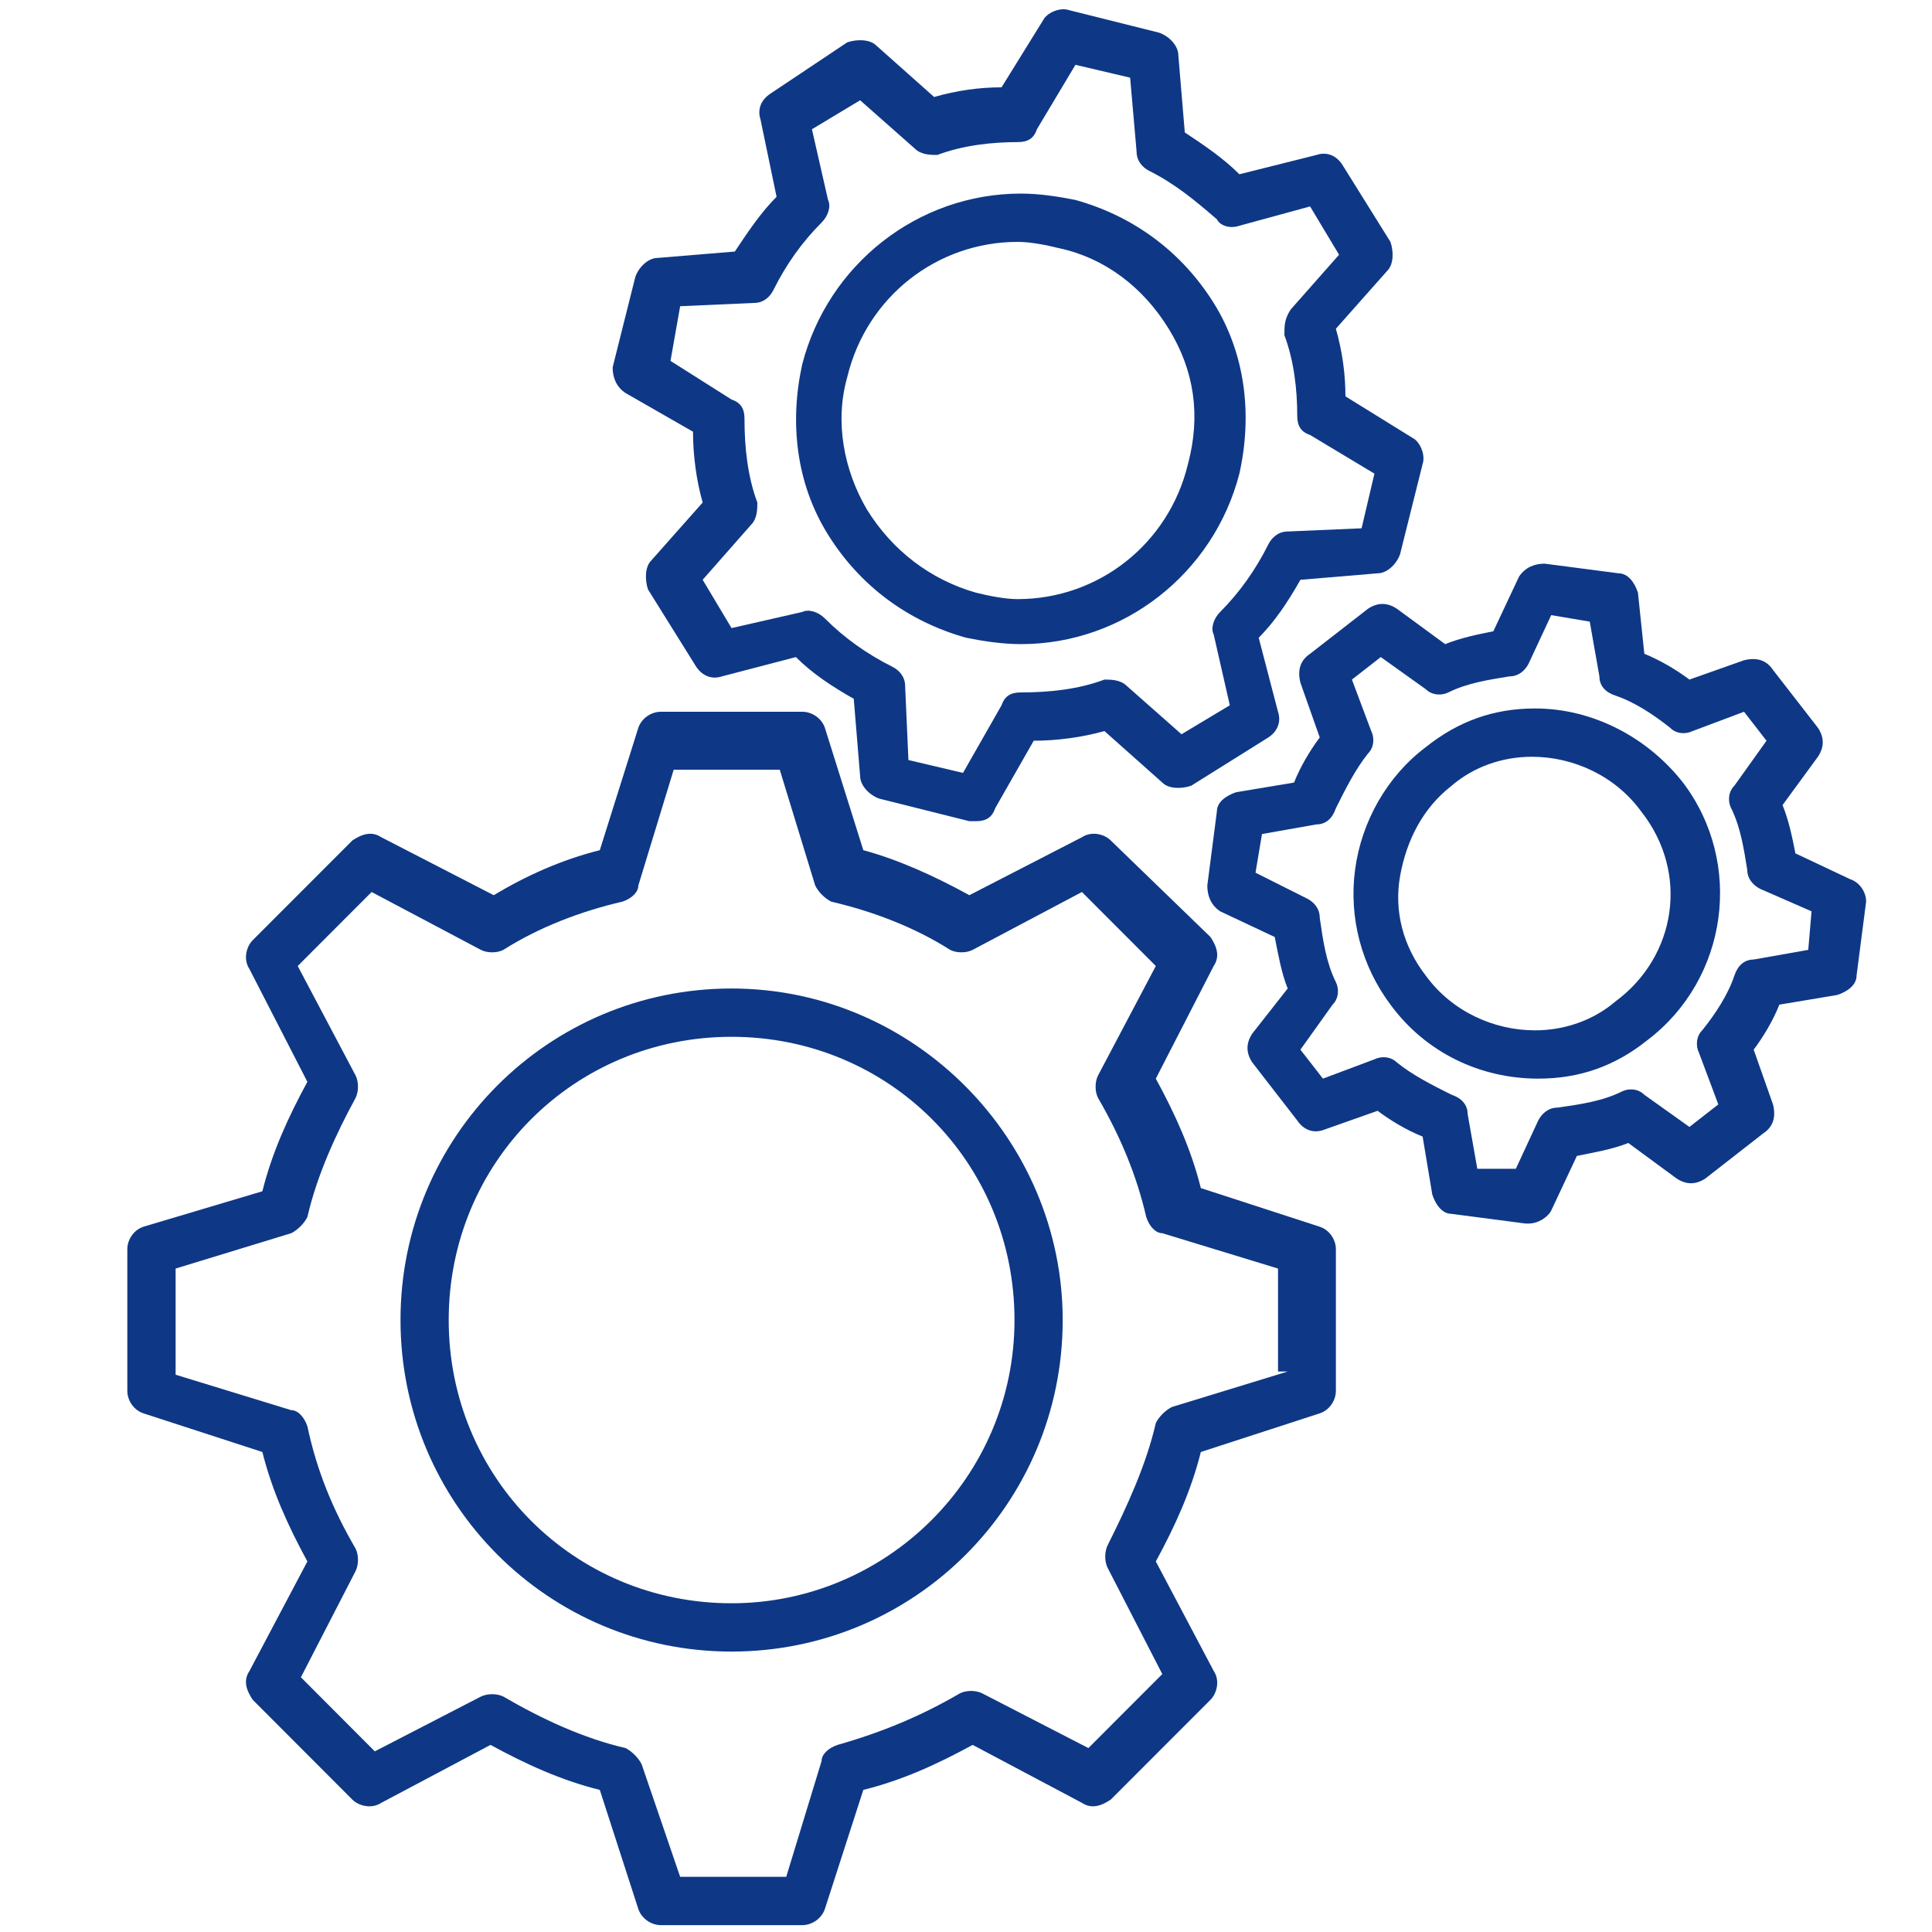
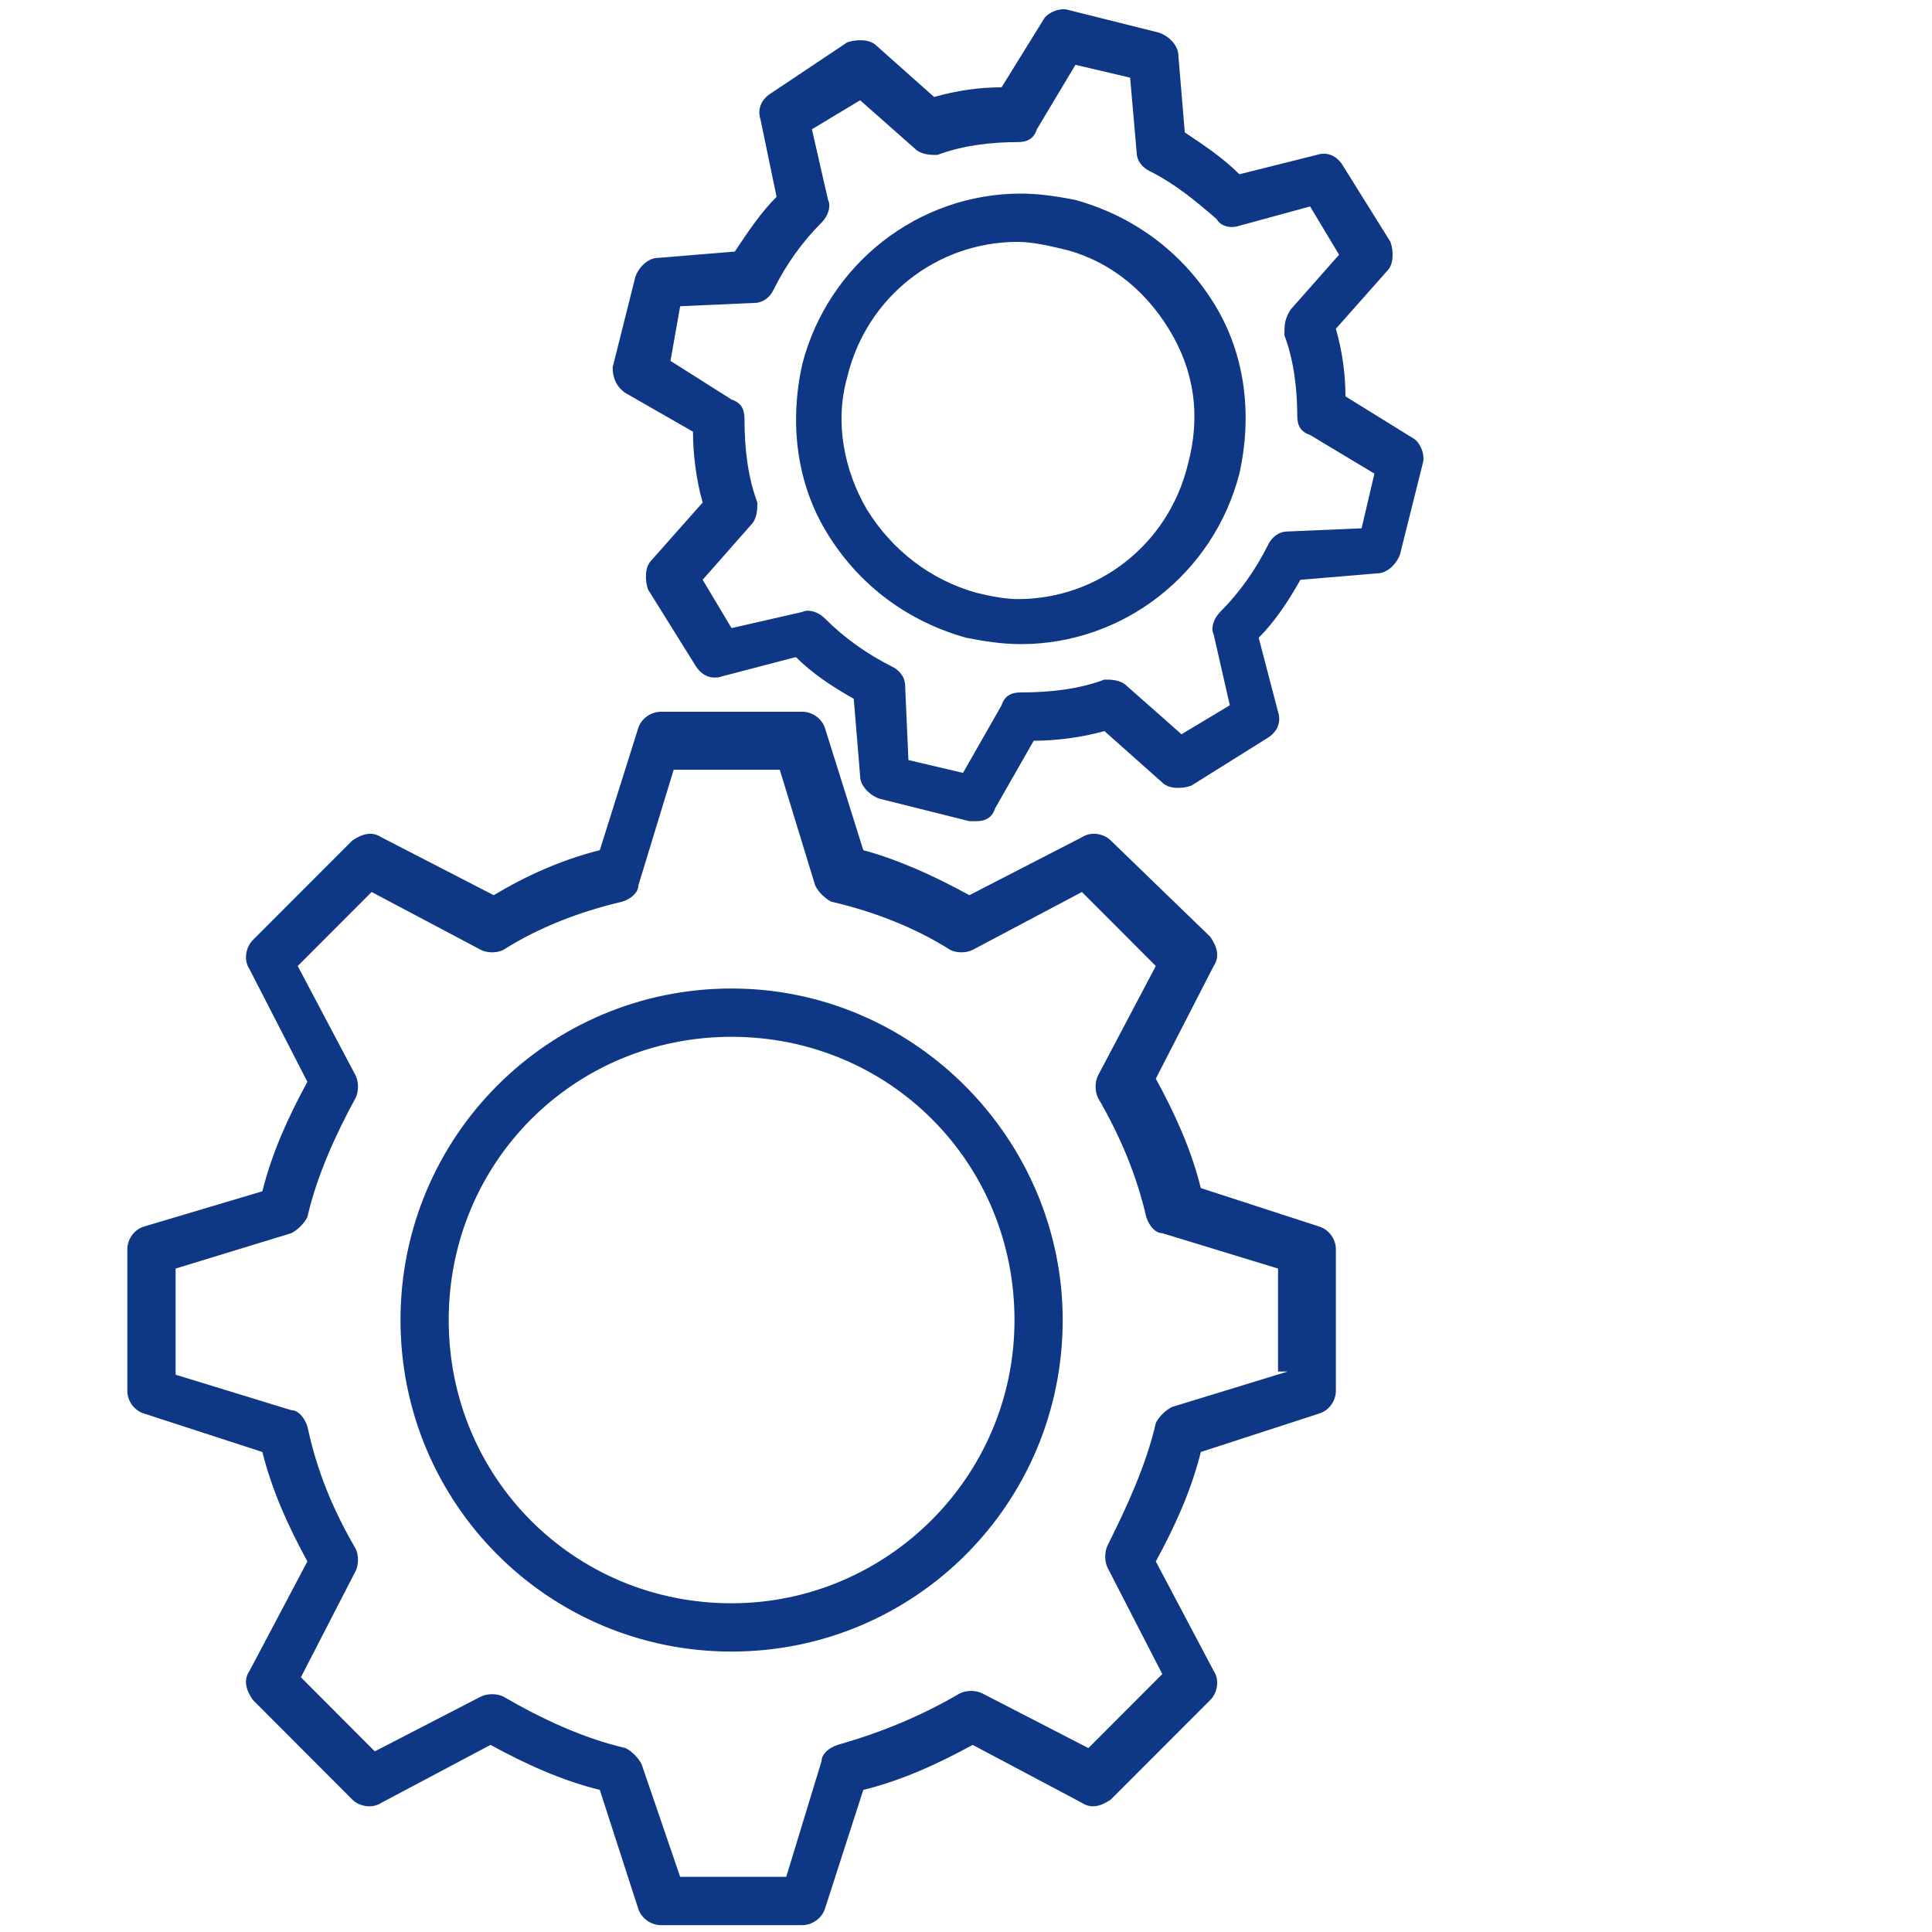
<svg xmlns="http://www.w3.org/2000/svg" version="1.2" viewBox="0 0 200 200" width="85" height="85">
  <title>project-delivery</title>
  <defs>
    <clipPath clipPathUnits="userSpaceOnUse" id="cp1">
      <path d="m13.18 73.33h125.49v126.67h-125.49z" />
    </clipPath>
    <clipPath clipPathUnits="userSpaceOnUse" id="cp2">
      <path d="m124 57.33h69.18v69.34h-69.18z" />
    </clipPath>
  </defs>
  <style>
		.s0 { fill: none } 
		.s1 { fill: #0e3886 } 
	</style>
  <g id="Layer 1">
-     <path class="s0" d="m-20-20h240v240h-240z" />
    <g id="Clip-Path" clip-path="url(#cp1)">
      <g>
        <path class="s1" d="m136.62 126.99l-12.31-4c-1-4-2.66-7.66-4.66-11.33l5.99-11.66c0.67-1 0.33-2-0.33-3l-10.32-9.99c-0.66-0.67-1.99-1-2.99-0.34l-11.65 6c-3.65-2-7.31-3.66-10.98-4.66l-3.98-12.67c-0.34-1-1.34-1.66-2.34-1.66h-14.63c-1 0-2 0.66-2.34 1.66l-3.99 12.67c-3.99 1-7.65 2.66-10.98 4.66l-11.64-6c-1-0.66-2-0.33-3 0.34l-10.31 10.32c-0.67 0.67-1 2-0.33 3l5.99 11.66c-2 3.67-3.66 7.33-4.66 11.33l-12.31 3.67c-1 0.33-1.67 1.33-1.67 2.33v14.66c0 1 0.67 2 1.67 2.33l12.31 4c1 4 2.66 7.66 4.66 11.33l-5.99 11.33c-0.67 0.99-0.34 1.99 0.33 2.99l10.31 10.33c0.67 0.67 2 1 3 0.34l11.31-6c3.66 2 7.32 3.67 11.31 4.66l3.99 12.33c0.34 1 1.34 1.67 2.34 1.67h14.63c1 0 2-0.67 2.34-1.67l3.98-12.33c4-0.99 7.66-2.66 11.32-4.66l11.31 6c1 0.66 1.99 0.33 2.99-0.34l10.32-10.33c0.66-0.66 1-2 0.33-2.99l-5.99-11.33c2-3.67 3.66-7.33 4.66-11.33l12.31-4c1-0.33 1.67-1.33 1.67-2.33v-14.66c0-1-0.67-2-1.67-2.33zm-3.32 14.99l-11.98 3.67c-0.67 0.33-1.34 1-1.67 1.66-0.99 4.33-2.99 8.66-4.99 12.66-0.33 0.67-0.33 1.67 0 2.33l5.66 11-7.65 7.66-10.98-5.66c-0.67-0.34-1.67-0.34-2.33 0-4 2.33-7.99 4-12.65 5.33-0.99 0.33-1.66 1-1.66 1.67l-3.66 11.99h-10.98l-3.99-11.66c-0.34-0.67-1-1.33-1.66-1.67-4.33-1-8.66-3-12.65-5.33-0.66-0.33-1.66-0.33-2.33 0l-10.98 5.67-7.65-7.67 5.66-10.99c0.33-0.67 0.33-1.67 0-2.33-2.33-4-4-8-4.99-12.66-0.34-1-1-1.67-1.67-1.67l-11.97-3.67v-10.99l11.97-3.66c0.67-0.34 1.33-1 1.67-1.67 0.99-4.33 2.99-8.67 4.99-12.33 0.33-0.67 0.33-1.67 0-2.33l-5.99-11.33 7.65-7.66 11.31 5.99c0.67 0.34 1.67 0.34 2.33 0 3.66-2.33 7.99-3.99 12.31-4.99 1-0.33 1.66-1 1.66-1.67l3.66-11.99h10.98l3.67 11.99c0.33 0.67 1 1.34 1.66 1.67 4.32 1 8.65 2.66 12.31 4.99 0.67 0.34 1.66 0.34 2.33 0l11.31-5.99 7.65 7.66-5.98 11.33c-0.34 0.66-0.34 1.66 0 2.33 2.32 4 3.99 8 4.99 12.33 0.33 1 0.99 1.67 1.66 1.67l11.98 3.66v10.66z" />
      </g>
    </g>
    <path class="s1" d="m75.73 102.33c-18.96 0-34.27 15.33-34.27 34.32 0 18.99 15.31 34.32 34.27 34.32 18.97 0 34.28-15.33 34.28-34.32 0-18.66-15.31-34.32-34.28-34.32zm0 63.64c-16.3 0-29.28-13-29.28-29.32 0-16.33 12.98-29.32 29.28-29.32 16.31 0 29.29 12.99 29.29 29.32 0 16.32-13.32 29.32-29.29 29.32z" />
    <path class="s1" d="m64.76 40.69l6.98 4c0 2.34 0.33 5 1 7.33l-5.32 6c-0.67 0.67-0.67 2-0.34 3l4.99 8c0.67 1 1.67 1.33 2.66 1l7.66-2c1.66 1.66 3.66 3 5.99 4.32l0.66 8c0 1 1 2 2 2.34l9.31 2.33h0.67c1 0 1.66-0.34 2-1.34l3.99-6.99c2.33 0 4.99-0.34 7.32-1l5.99 5.33c0.66 0.67 1.99 0.67 2.99 0.33l7.99-5c1-0.66 1.33-1.66 1-2.66l-2-7.66c1.66-1.67 3-3.67 4.32-6l7.99-0.67c1 0 2-1 2.33-2l2.33-9.32c0.33-1-0.33-2.34-1-2.67l-6.99-4.33q0-3.5-0.99-7l5.32-6c0.67-0.67 0.67-1.99 0.33-2.99l-4.99-8c-0.66-1-1.66-1.34-2.66-1l-7.99 2c-1.66-1.67-3.65-3-5.65-4.33l-0.67-8c0-1-1-2-2-2.33l-9.31-2.33c-1-0.34-2.33 0.33-2.66 1l-4.33 6.99q-3.49 0-6.98 1l-5.99-5.33c-0.67-0.66-2-0.66-3-0.33l-7.98 5.33c-1 0.67-1.33 1.67-1 2.67l1.66 7.99c-1.66 1.67-2.99 3.67-4.32 5.67l-7.99 0.66c-1 0-2 1-2.32 2l-2.34 9.33c0 1 0.34 2 1.34 2.66zm5.65-8.99l7.65-0.34c1 0 1.67-0.66 2-1.33q1.99-4 4.99-6.99c0.67-0.67 1-1.67 0.67-2.34l-1.67-7.32 4.99-3 5.66 5c0.66 0.66 1.66 0.66 2.33 0.66 2.66-1 5.65-1.33 8.32-1.33 0.99 0 1.66-0.33 1.99-1.33l3.99-6.67 5.66 1.33 0.67 7.66c0 1 0.66 1.67 1.33 2 2.66 1.34 4.66 3 6.98 5 0.34 0.67 1.34 1 2.33 0.67l7.32-2 3 5-5 5.66c-0.66 1-0.66 1.67-0.66 2.67 1 2.66 1.33 5.66 1.33 8.33 0 1 0.33 1.66 1.33 2l6.66 4-1.33 5.66-7.65 0.33c-1 0-1.67 0.67-2 1.33q-2 4-4.99 7c-0.67 0.67-1 1.67-0.67 2.33l1.67 7.33-5 3-5.65-4.99c-0.67-0.67-1.67-0.67-2.33-0.67-2.66 1-5.66 1.33-8.65 1.33-1 0-1.66 0.33-2 1.33l-3.99 7-5.65-1.33-0.34-7.66c0-1-0.66-1.67-1.33-2q-3.99-2-6.98-5c-0.67-0.67-1.67-1-2.34-0.67l-7.32 1.67-2.99-5 4.99-5.67c0.67-0.66 0.67-1.66 0.67-2.33-1-2.67-1.33-5.66-1.33-8.66 0-1-0.34-1.67-1.34-2l-6.32-4z" />
    <path class="s1" d="m100.02 66.02c1.67 0.33 3.66 0.66 5.66 0.66 10.65 0 19.96-7.33 22.62-17.65 1.34-6 0.67-12.33-2.66-17.67-3.33-5.32-8.32-8.99-14.31-10.66-1.66-0.33-3.65-0.66-5.65-0.66-10.65 0-19.96 7.32-22.63 17.66-1.33 5.99-0.66 12.32 2.67 17.65 3.32 5.33 8.32 9 14.3 10.67zm-12.31-26.99c2-8.33 9.32-13.99 17.64-13.99 1.33 0 2.99 0.33 4.32 0.66 4.66 1 8.65 4 11.31 8.33q4 6.49 2 14c-2 8.32-9.31 13.99-17.63 13.99-1.33 0-3-0.34-4.33-0.67-4.66-1.33-8.65-4.33-11.31-8.66-2.33-4-3.33-9-2-13.66z" />
    <g id="Clip-Path" clip-path="url(#cp2)">
      <g>
-         <path class="s1" d="m191.52 91.01l-5.66-2.67c-0.33-1.67-0.66-3.33-1.33-5l3.66-5q1-1.5 0-3l-4.65-5.99q-1-1.5-3-1l-5.65 2c-1.34-1-3-2-4.67-2.67l-0.66-6.33c-0.33-1-1-2-2-2l-7.65-1c-1 0-1.99 0.34-2.66 1.34l-2.66 5.66c-1.66 0.33-3.33 0.67-4.99 1.33l-4.99-3.66q-1.5-1-3 0l-5.99 4.66q-1.5 1-1 3l2 5.66c-1 1.34-2 3-2.66 4.67l-5.99 1c-1 0.33-2 1-2 2l-0.99 7.66c0 1 0.33 2 1.33 2.67l5.65 2.66c0.34 1.67 0.67 3.67 1.34 5.33l-3.66 4.66q-1 1.5 0 3l4.65 6c0.67 1 1.67 1.33 2.66 1l5.66-2c1.33 1 2.99 2 4.66 2.67l1 6c0.33 1 1 2 2 2l7.65 1h0.33c0.99 0 1.99-0.67 2.33-1.34l2.66-5.66c1.66-0.34 3.66-0.67 5.32-1.34l4.99 3.67q1.5 1 3 0l5.99-4.67q1.5-0.99 1-2.99l-2-5.67c1-1.33 2-3 2.66-4.66l5.99-1c1-0.33 2-1 2-2l0.99-7.66c0-1-0.66-2-1.66-2.33zm-4.33 7.32l-5.65 1c-1 0-1.67 0.67-2 1.67-0.67 2-1.99 4-3.33 5.66-0.66 0.67-0.66 1.67-0.33 2.33l2 5.34-2.99 2.33-4.67-3.33c-0.66-0.67-1.66-0.67-2.32-0.34-2 1-4.33 1.34-6.66 1.67-1 0-1.66 0.67-2 1.33l-2.32 5h-3.99l-1-5.66c0-1-0.67-1.67-1.66-2-2-1-4-2-5.66-3.34-0.67-0.66-1.67-0.66-2.33-0.33l-5.33 2-2.33-3 3.33-4.66c0.67-0.67 0.67-1.67 0.34-2.33-1-2-1.34-4.34-1.67-6.67 0-0.99-0.66-1.66-1.33-1.99l-5.32-2.67 0.67-4 5.65-1c1 0 1.66-0.67 2-1.67 0.99-1.99 1.99-3.99 3.32-5.66 0.67-0.67 0.67-1.67 0.34-2.33l-2-5.33 2.99-2.33 4.66 3.33c0.67 0.66 1.67 0.66 2.33 0.33 2-1 4.33-1.33 6.32-1.66 1 0 1.67-0.67 2-1.34l2.33-5 3.99 0.67 1 5.67c0 1 0.66 1.66 1.66 1.99 2 0.67 3.99 2 5.66 3.33 0.66 0.67 1.66 0.67 2.33 0.34l5.32-2 2.33 3-3.33 4.66c-0.67 0.67-0.67 1.67-0.33 2.33 1 2 1.33 4.34 1.66 6.34 0 1 0.67 1.66 1.33 2l5.33 2.33z" />
-       </g>
+         </g>
    </g>
-     <path class="s1" d="m158.91 73.34c-4.32 0-7.98 1.34-11.31 4-3.99 3-6.65 7.67-7.32 12.67-0.67 4.99 0.67 9.99 3.66 13.99 3.66 4.99 9.32 7.66 15.3 7.66 4.33 0 7.99-1.33 11.32-4 8.32-6.33 9.98-18.32 3.66-26.65-3.66-4.67-9.32-7.67-15.31-7.67zm8.32 30.33c-2.33 1.99-5.32 2.99-8.32 2.99-4.32 0-8.64-1.99-11.31-5.66-2.33-3-3.32-6.66-2.66-10.33 0.66-3.66 2.33-7 5.33-9.33 2.32-2 5.32-3 8.31-3 4.33 0 8.65 2 11.32 5.67 4.99 6.33 3.65 14.99-2.67 19.66z" />
  </g>
</svg>